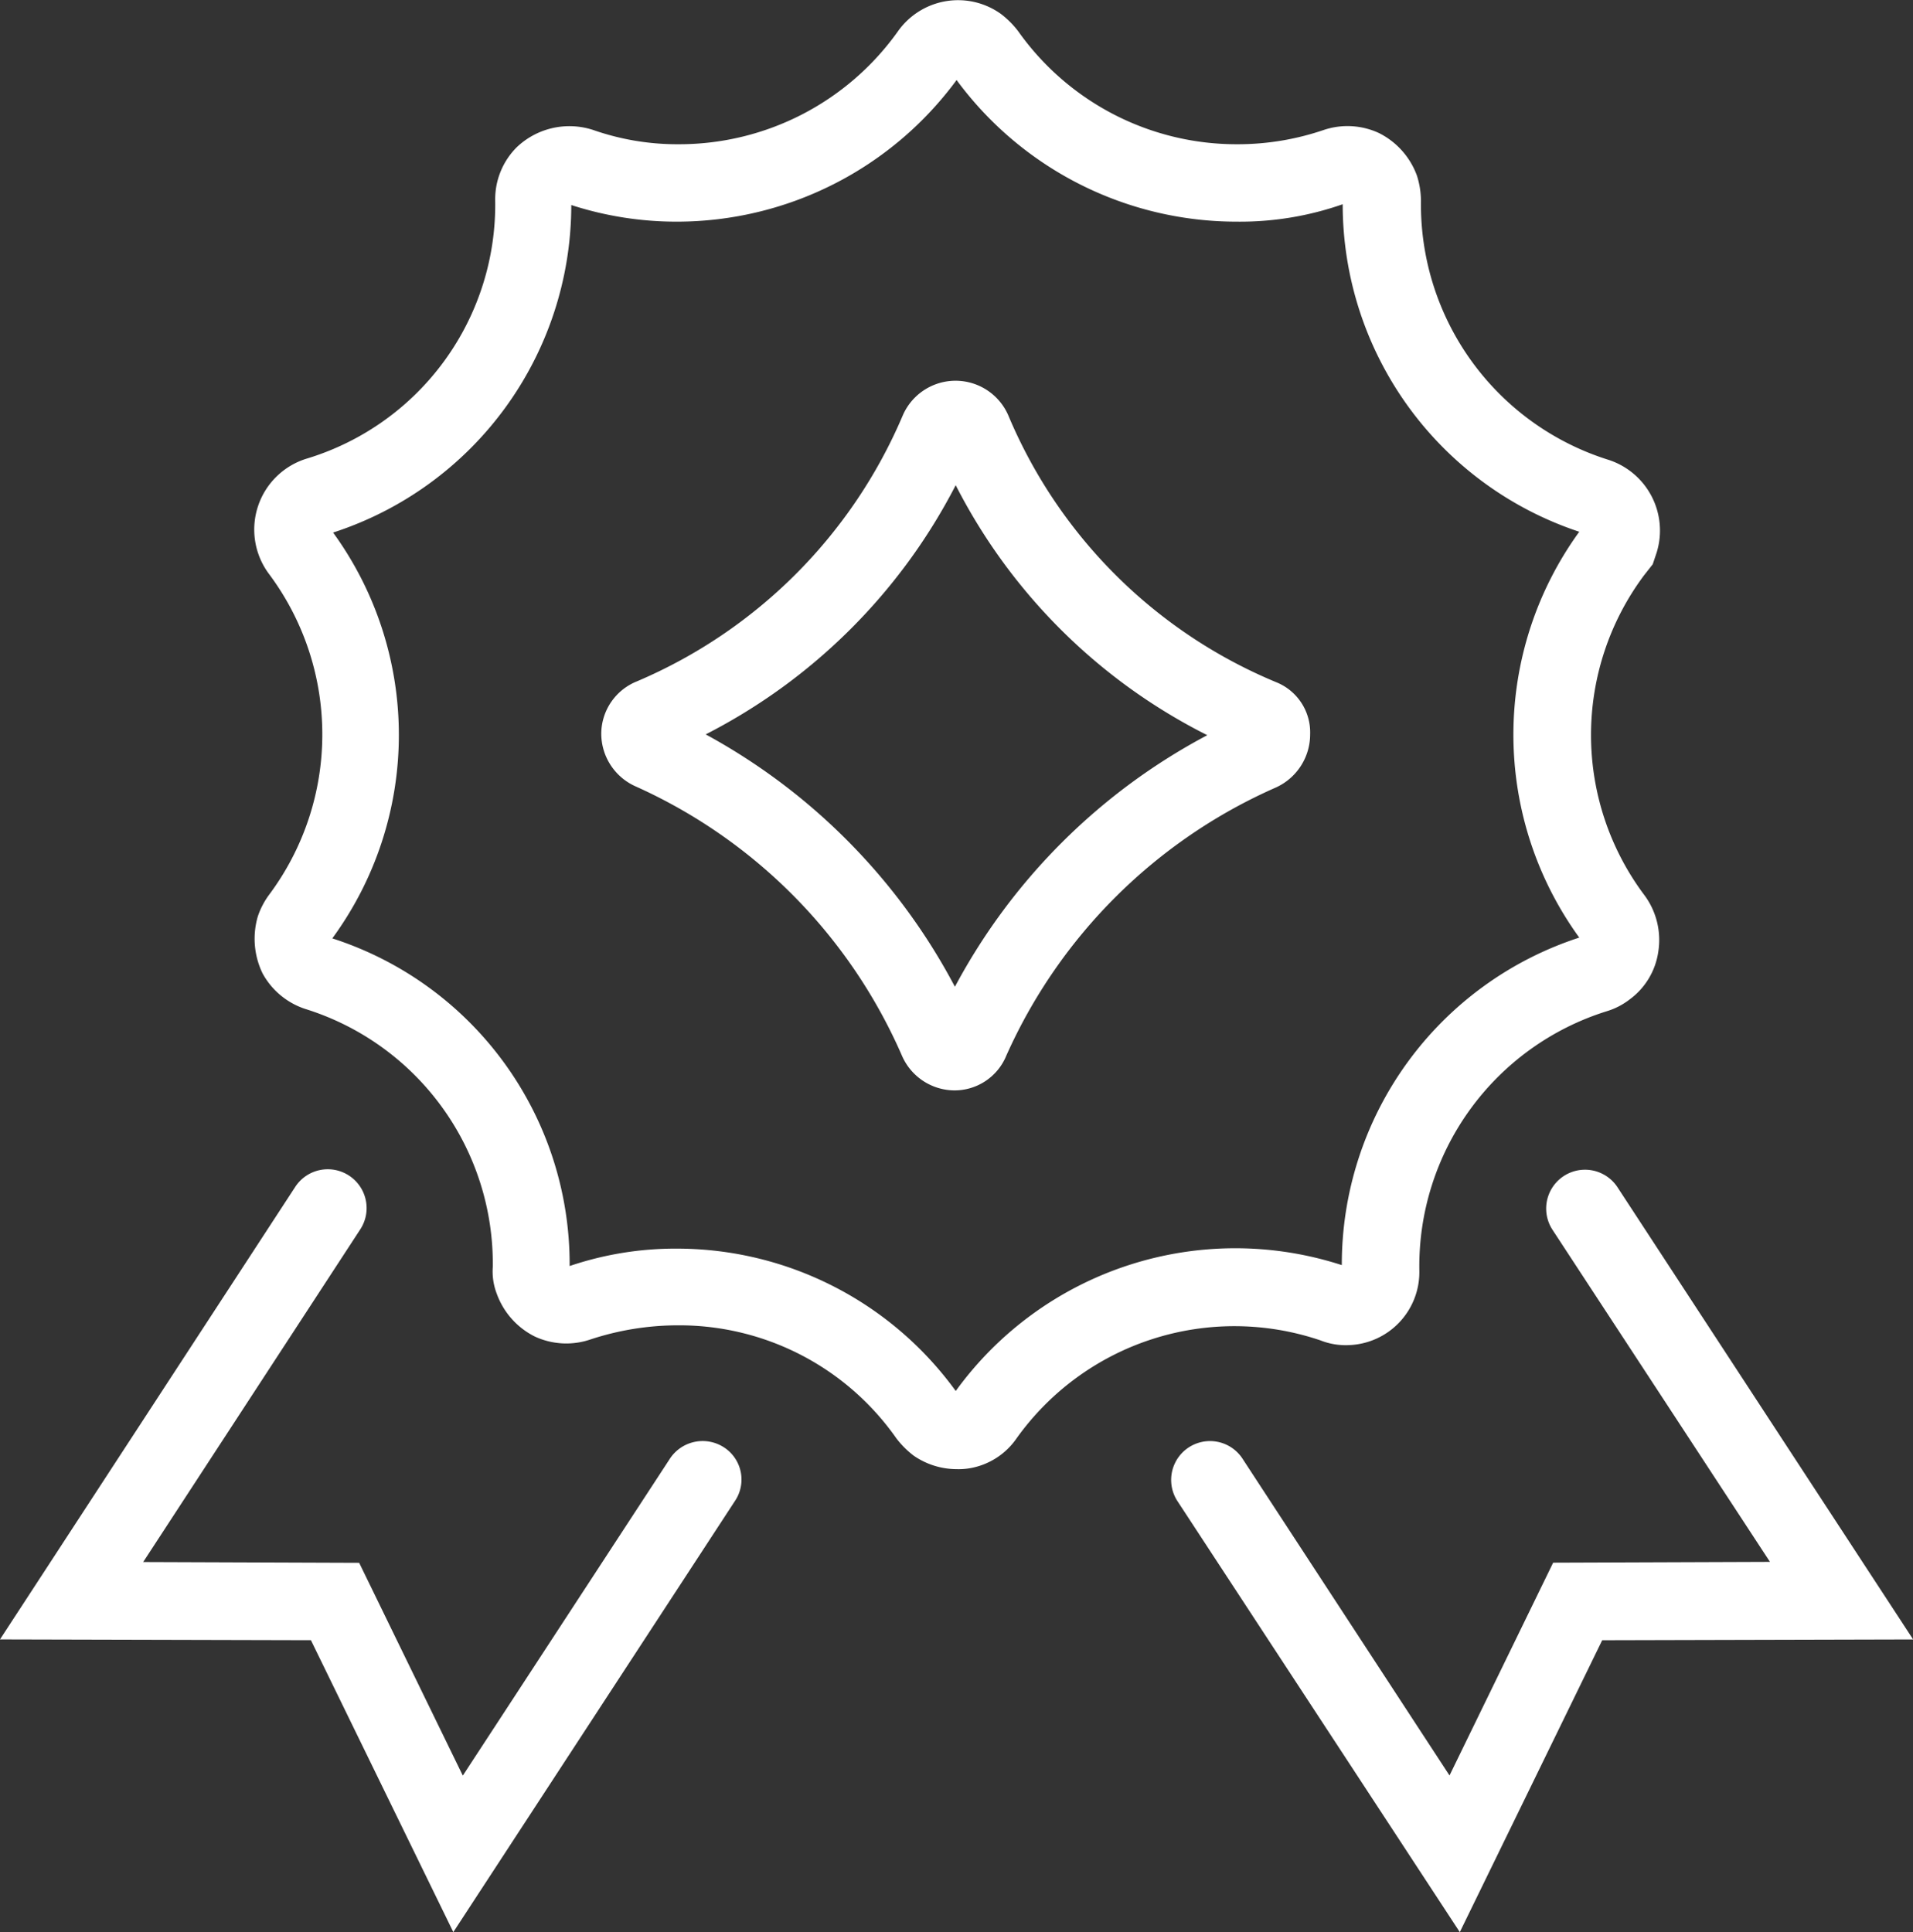
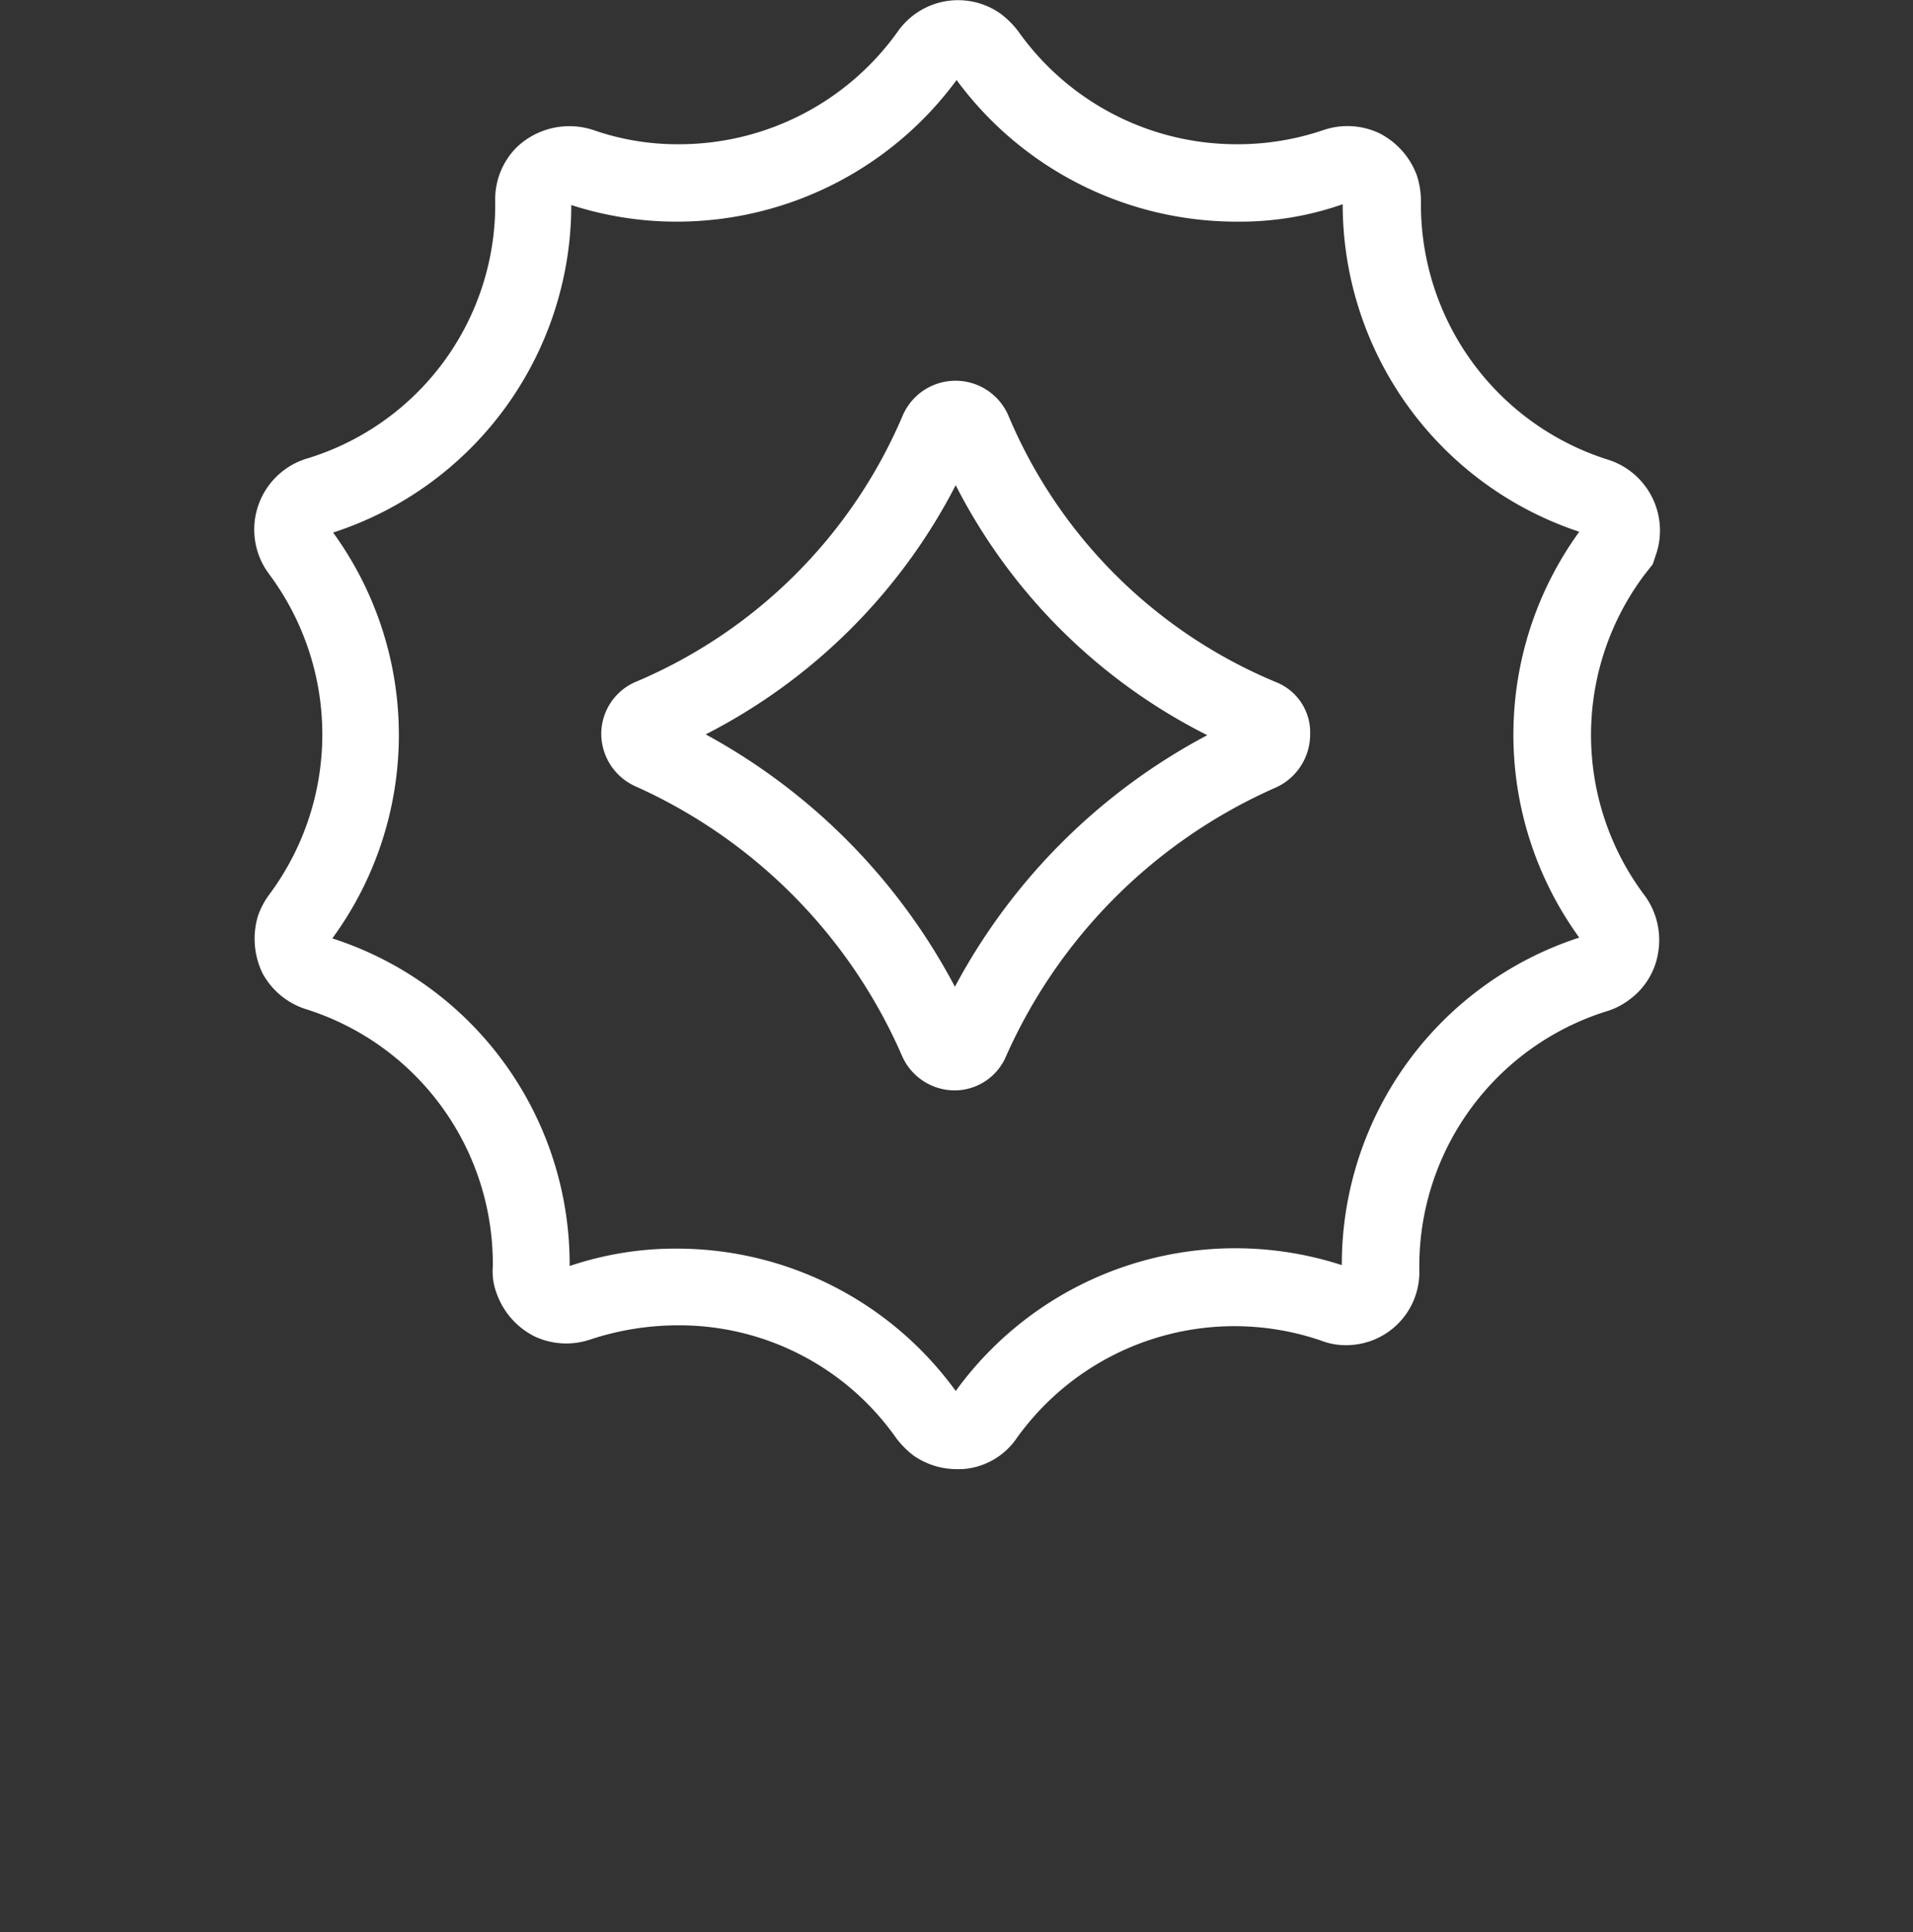
<svg xmlns="http://www.w3.org/2000/svg" width="62.646" height="63.276" viewBox="0 0 62.646 63.276">
  <rect x="0" y="0" width="62.646" height="63.276" fill="#333333" stroke="none" />
  <g id="_4230294_award_badge_quality_icon" data-name="4230294_award_badge_quality_icon" transform="translate(-7.1 -5.868)">
    <path id="Path_190" data-name="Path 190" d="M74.192,49.765a2.246,2.246,0,0,0,.933.155,2.392,2.392,0,0,0,2.306-2.435,8.746,8.746,0,0,1,6.14-8.5,2.313,2.313,0,0,0,.751-.389,2.352,2.352,0,0,0,.933-1.554,2.466,2.466,0,0,0-.44-1.839,8.744,8.744,0,0,1-.026-10.493l.285-.363.13-.389a2.435,2.435,0,0,0-1.58-3.031,8.76,8.76,0,0,1-6.14-8.472,2.78,2.78,0,0,0-.13-.829,2.523,2.523,0,0,0-1.244-1.4,2.443,2.443,0,0,0-1.814-.1,8.723,8.723,0,0,1-2.824.466,8.759,8.759,0,0,1-7.177-3.7,2.956,2.956,0,0,0-.57-.57,2.411,2.411,0,0,0-3.368.57,8.794,8.794,0,0,1-7.177,3.7,8.345,8.345,0,0,1-2.8-.466,2.5,2.5,0,0,0-2.513.57,2.411,2.411,0,0,0-.7,1.71,8.692,8.692,0,0,1-6.14,8.472,2.43,2.43,0,0,0-1.27,3.783,8.783,8.783,0,0,1,0,10.519,2.572,2.572,0,0,0-.363.7,2.6,2.6,0,0,0,.155,1.865,2.467,2.467,0,0,0,1.4,1.166,8.743,8.743,0,0,1,6.14,8.446,2.028,2.028,0,0,0,.13.881,2.523,2.523,0,0,0,1.244,1.4,2.449,2.449,0,0,0,1.814.1,9.154,9.154,0,0,1,2.876-.466,8.679,8.679,0,0,1,7.151,3.7,2.969,2.969,0,0,0,.57.57,2.485,2.485,0,0,0,1.4.44,2.229,2.229,0,0,0,.415-.026,2.339,2.339,0,0,0,1.554-.985A8.764,8.764,0,0,1,74.192,49.765ZM62.249,51.423a11.28,11.28,0,0,0-9.12-4.663,10.8,10.8,0,0,0-3.524.57A11.207,11.207,0,0,0,41.833,36.6a11.275,11.275,0,0,0,.026-13.291,11.278,11.278,0,0,0,7.8-10.726,11.183,11.183,0,0,0,3.472.544,11.376,11.376,0,0,0,9.146-4.638,11.388,11.388,0,0,0,9.172,4.638,10.169,10.169,0,0,0,3.472-.57,11.3,11.3,0,0,0,7.747,10.726,11.316,11.316,0,0,0,0,13.291A11.255,11.255,0,0,0,74.892,47.3,11.3,11.3,0,0,0,62.249,51.423Z" transform="translate(-23.851)" fill="#fff" />
    <path id="Path_191" data-name="Path 191" d="M105.2,63.871a16.281,16.281,0,0,1-8.757-8.705,1.883,1.883,0,0,0-3.472-.026,16.446,16.446,0,0,1-8.705,8.705,1.856,1.856,0,0,0-1.166,1.71,1.894,1.894,0,0,0,1.14,1.736A17.191,17.191,0,0,1,92.945,76.1a1.886,1.886,0,0,0,1.71,1.14h0a1.832,1.832,0,0,0,1.71-1.14,17.29,17.29,0,0,1,8.835-8.783,1.913,1.913,0,0,0,1.114-1.736A1.772,1.772,0,0,0,105.2,63.871ZM94.681,73.846a20.071,20.071,0,0,0-8.161-8.265,18.873,18.873,0,0,0,8.187-8.161,18.646,18.646,0,0,0,8.239,8.187A19.948,19.948,0,0,0,94.681,73.846Z" transform="translate(-56.31 -35.662)" fill="#fff" />
-     <path id="Path_192" data-name="Path 192" d="M30.806,162.8a1.284,1.284,0,0,0-1.762.363l-6.788,10.389-3.394-6.969-7.073-.026,7.1-10.881a1.272,1.272,0,1,0-2.124-1.4L7.1,169.091l10.182.026,4.663,9.56,9.223-14.12A1.256,1.256,0,0,0,30.806,162.8Z" transform="translate(0 -109.533)" fill="#fff" />
-     <path id="Path_193" data-name="Path 193" d="M169.7,154.253a1.272,1.272,0,0,0-2.124,1.4l7.125,10.881-7.1.026-3.394,6.969-6.788-10.389a1.272,1.272,0,0,0-2.124,1.4l9.249,14.12,4.663-9.56,10.182-.026Z" transform="translate(-109.639 -109.515)" fill="#fff" />
  </g>
</svg>